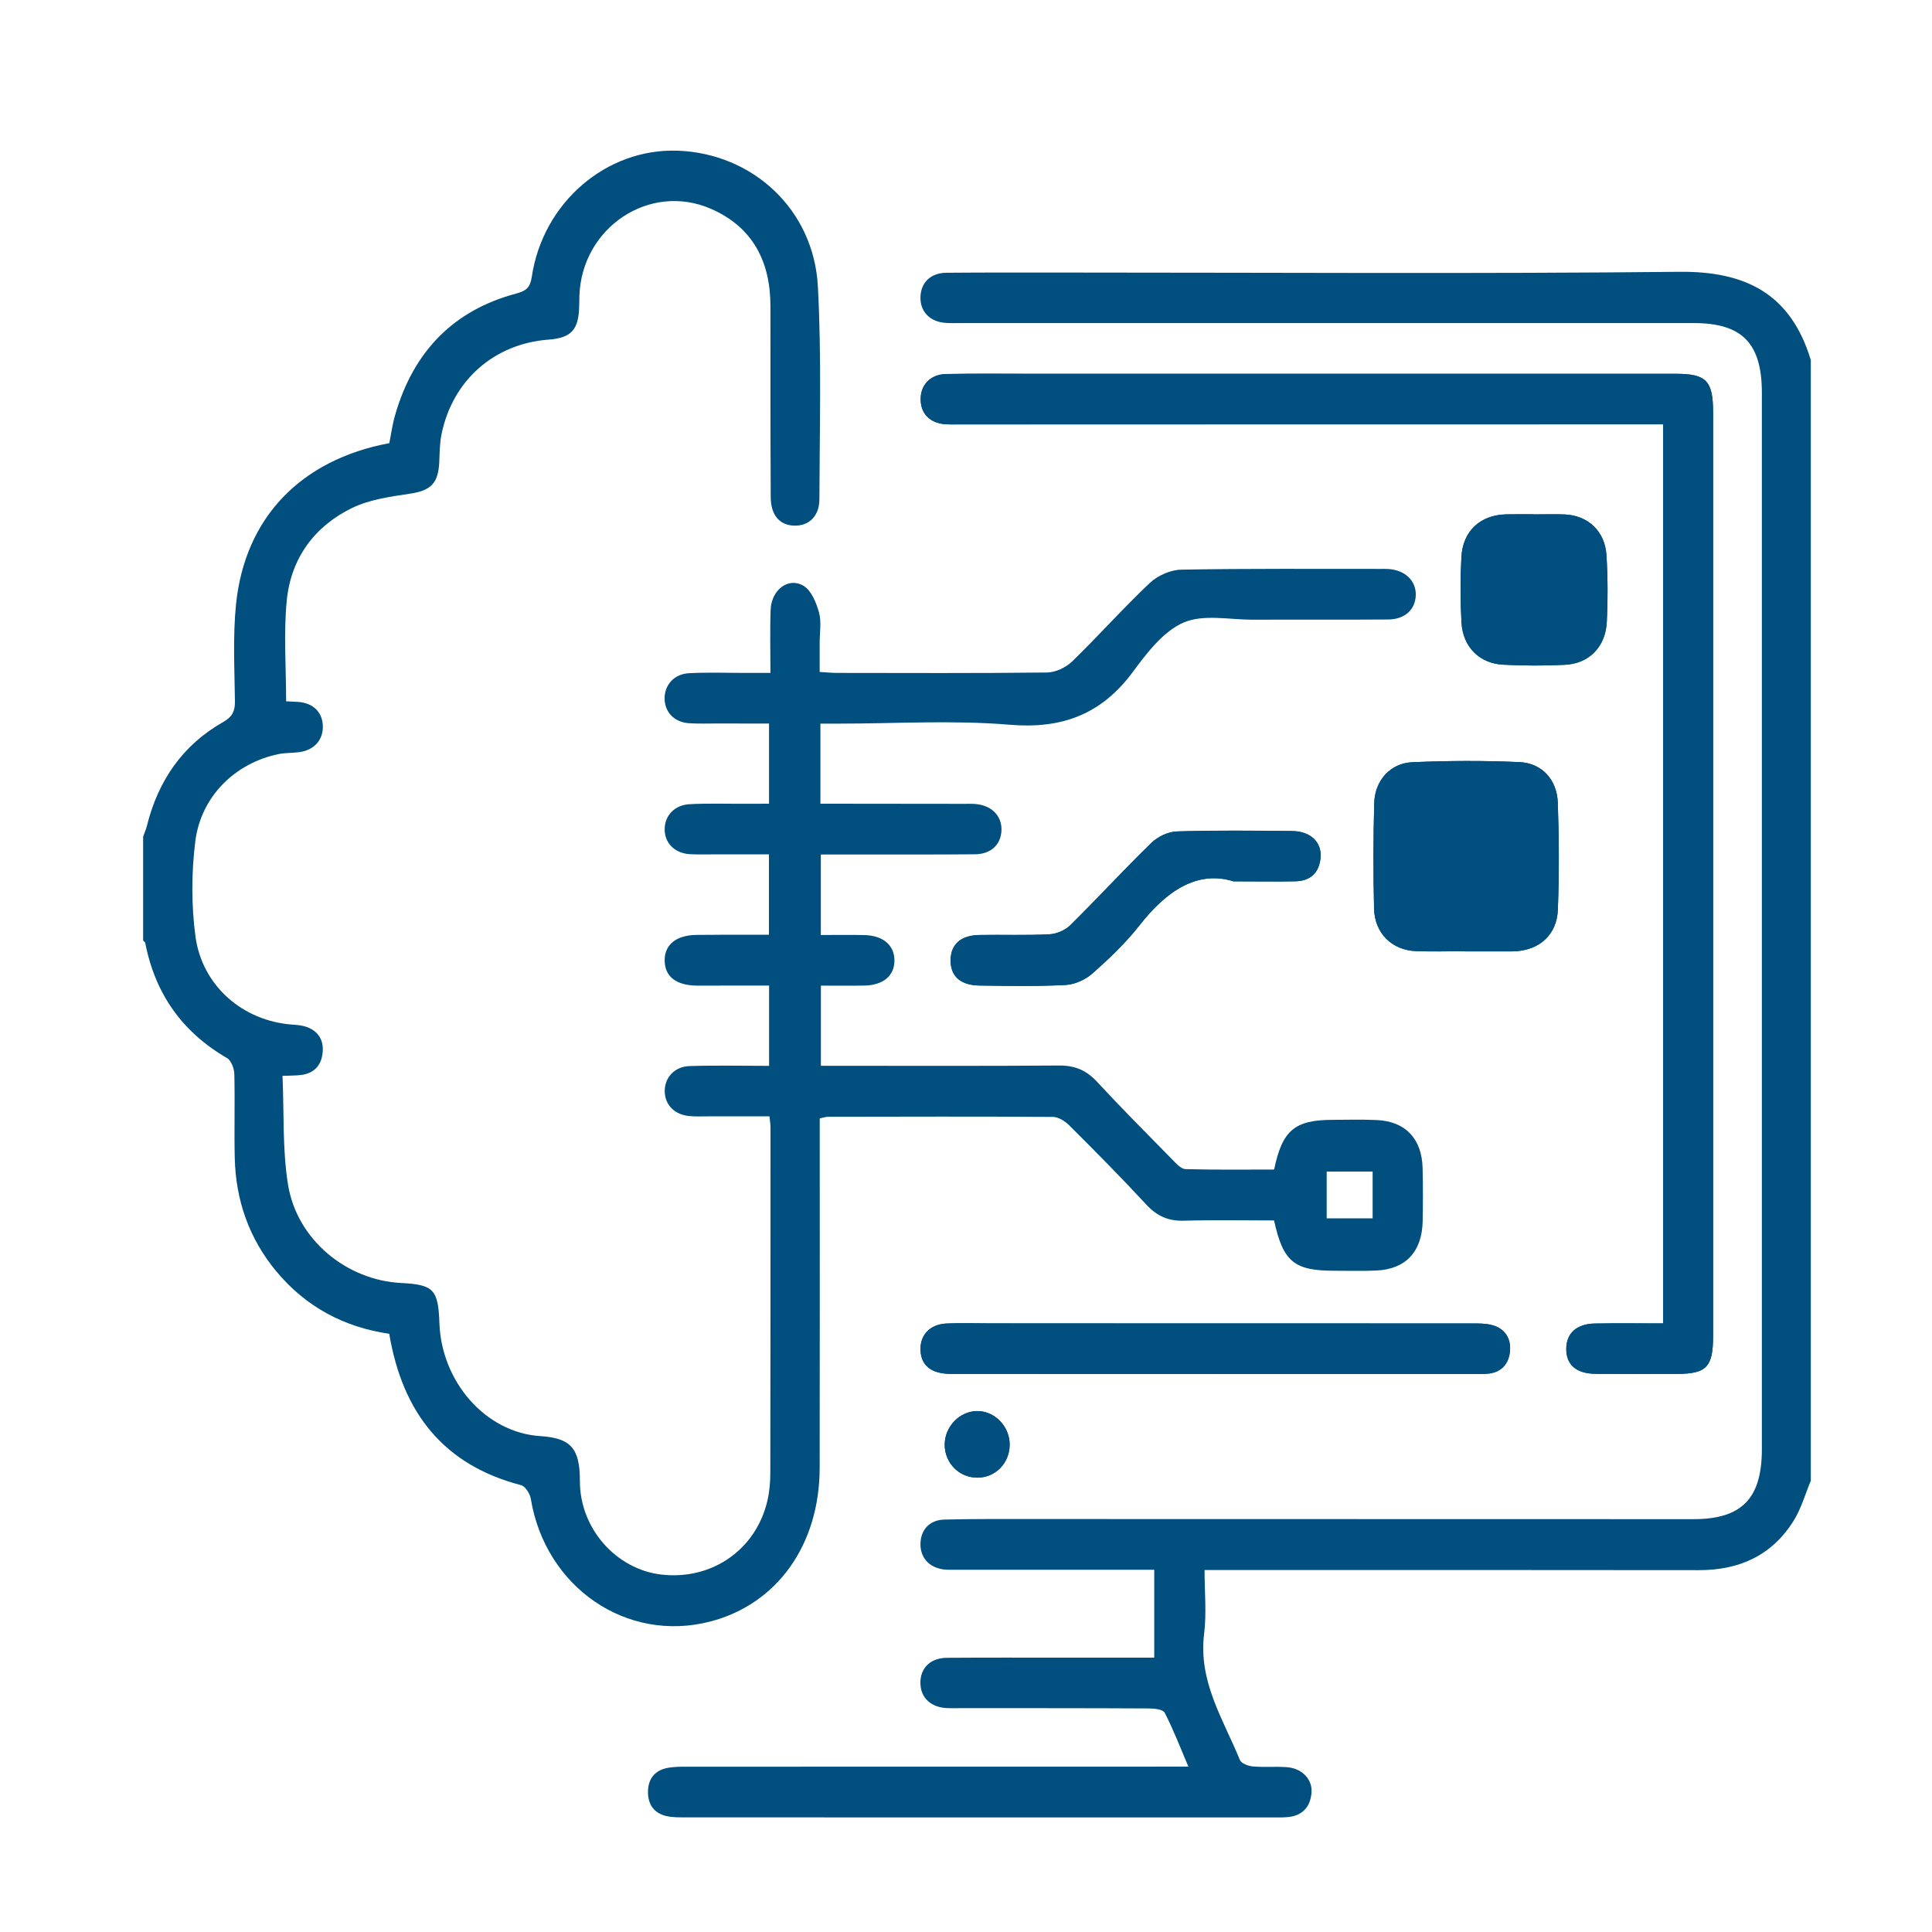
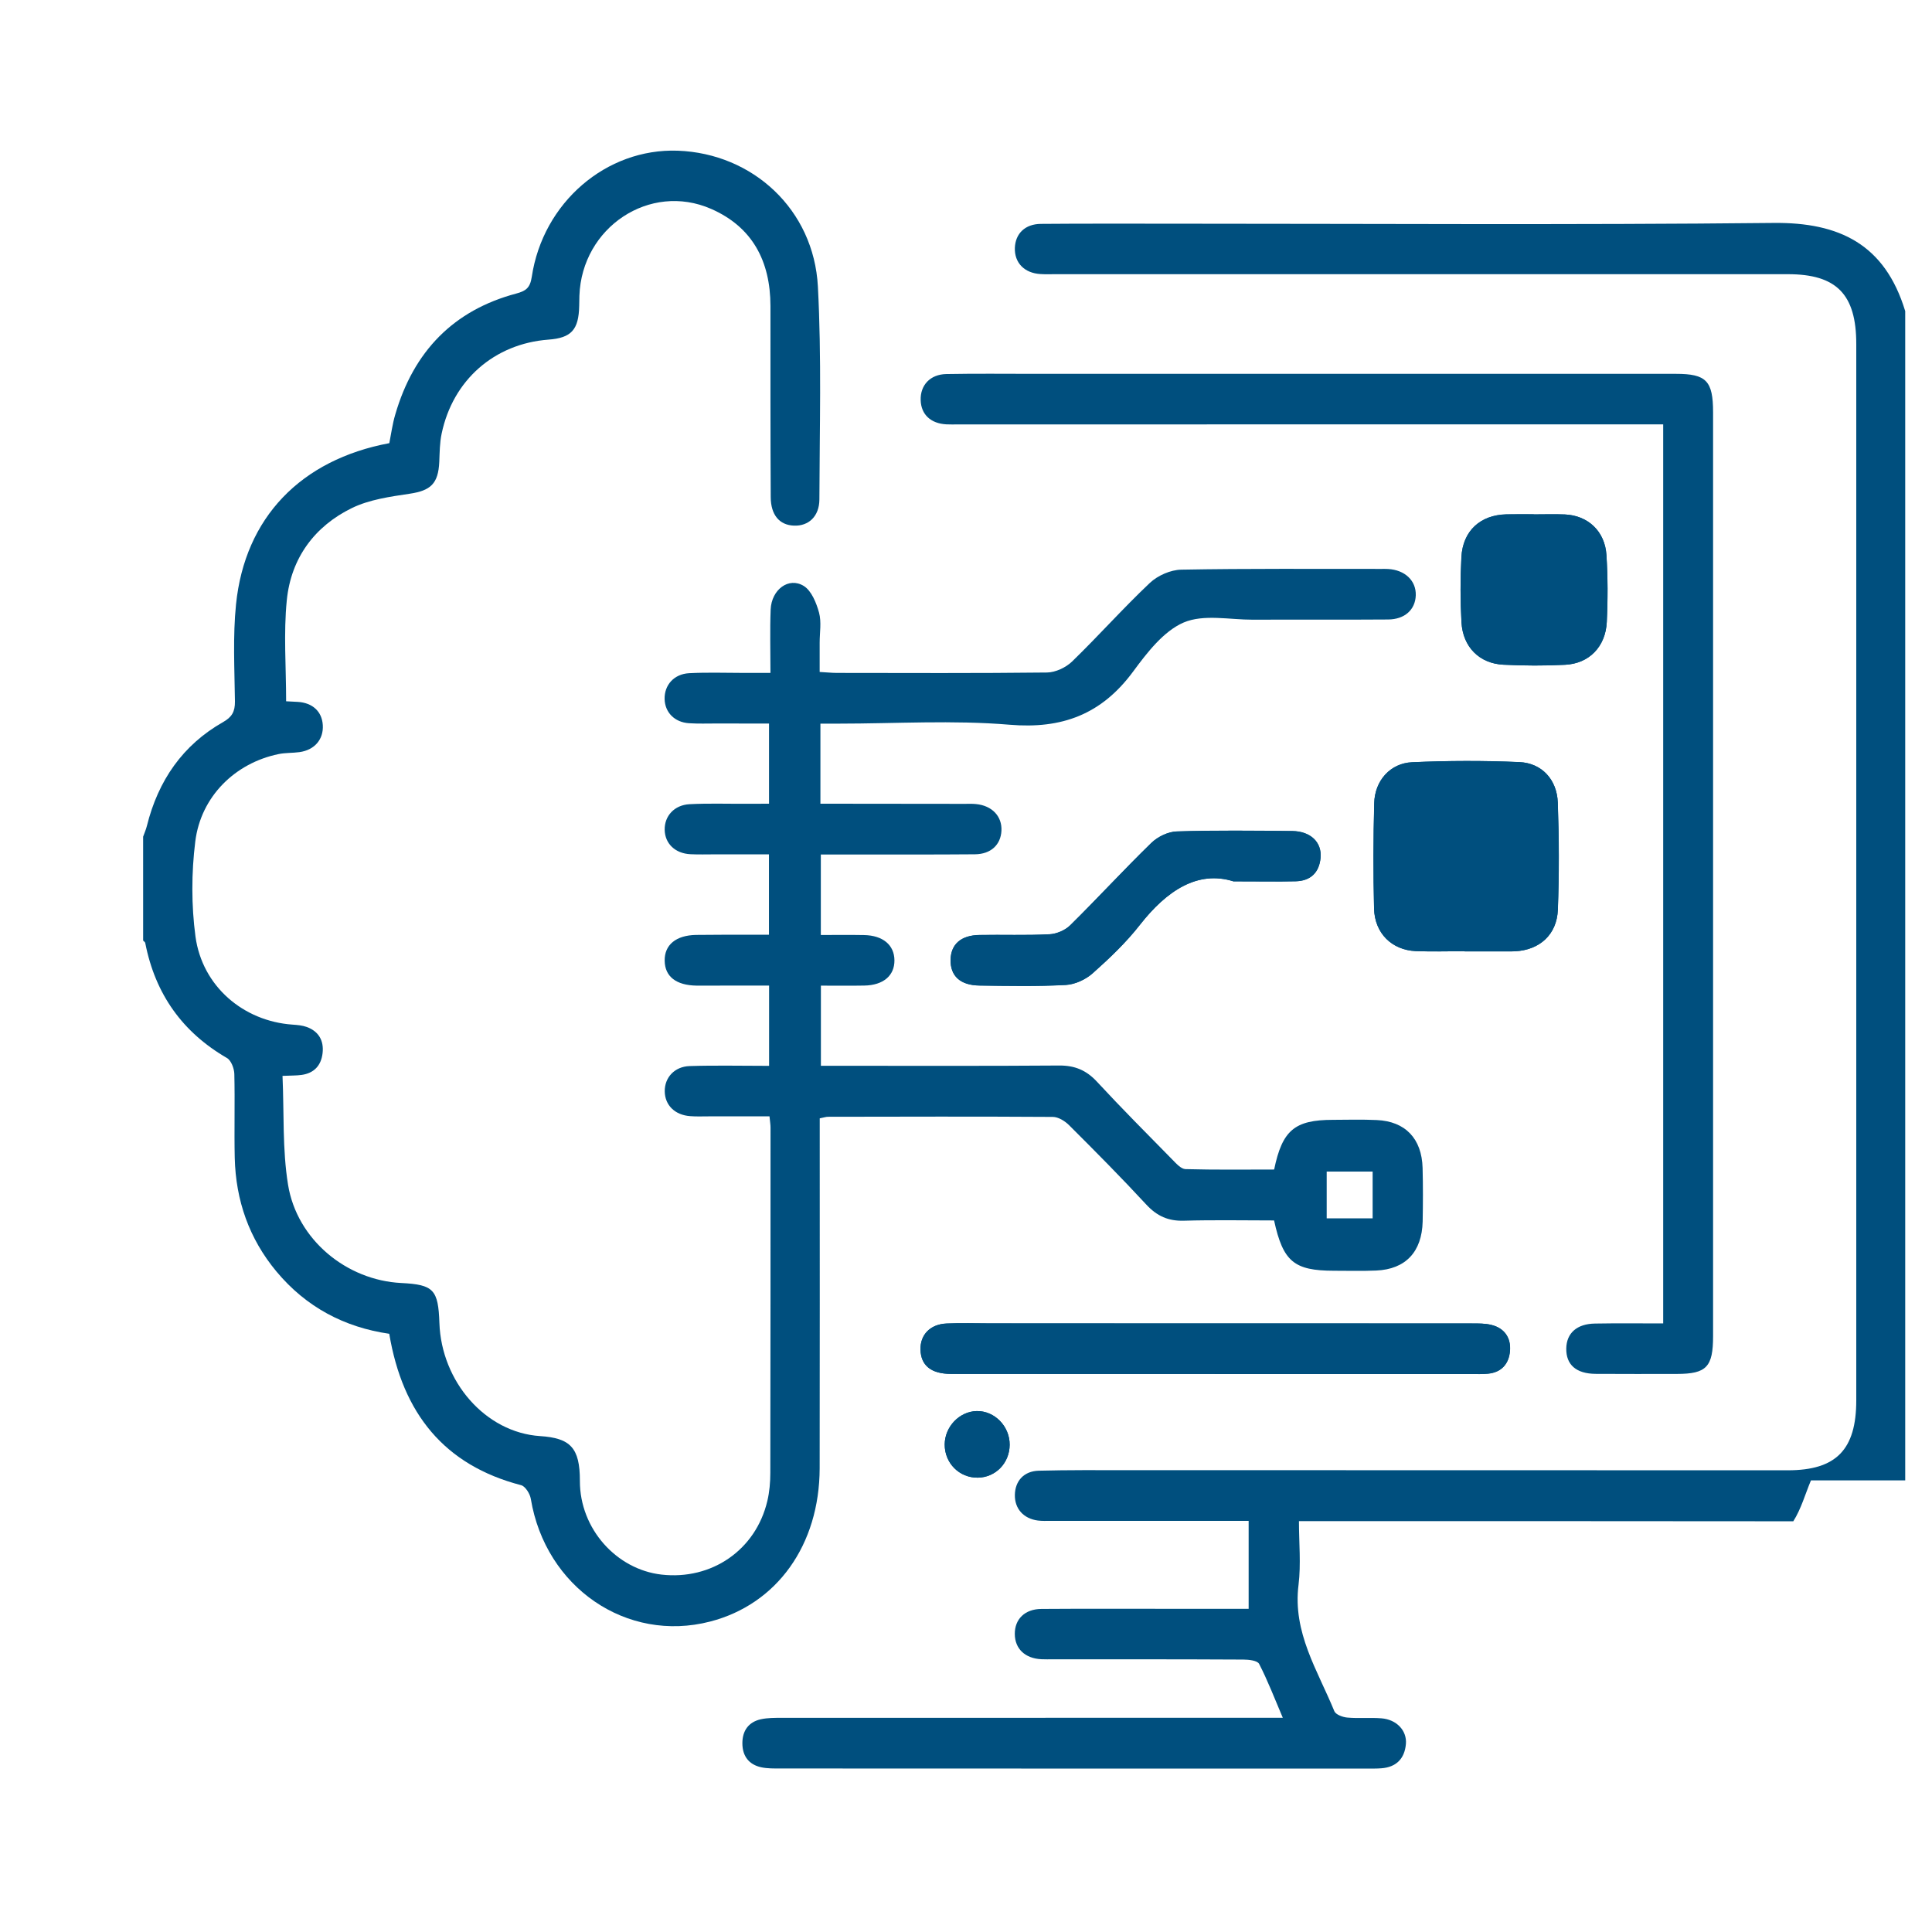
<svg xmlns="http://www.w3.org/2000/svg" version="1.1" id="Livello_1" x="0px" y="0px" viewBox="0 0 283.46 283.46" style="enable-background:new 0 0 283.46 283.46;" xml:space="preserve">
  <style type="text/css">
	.st0{fill:#004F7E;}
</style>
  <g>
    <path class="st0" d="M143.47,216.8c2.61-0.04,4.65-2.14,4.66-4.82c0.02-2.72-2.22-5.01-4.84-4.95c-2.53,0.05-4.67,2.29-4.69,4.89   C138.59,214.67,140.75,216.84,143.47,216.8 M225.06,75.47v-0.01c-1.35,0-2.7-0.02-4.05,0.01c-3.81,0.09-6.38,2.41-6.59,6.27   c-0.17,3.18-0.17,6.38,0.01,9.56c0.2,3.63,2.63,6.06,6.16,6.23c3.01,0.15,6.04,0.16,9.05,0.01c3.51-0.18,5.93-2.64,6.11-6.29   c0.16-3.26,0.15-6.54-0.05-9.8c-0.22-3.51-2.72-5.82-6.1-5.97C228.08,75.42,226.57,75.47,225.06,75.47 M180.97,129.31   c3.88,0,6.5,0.05,9.13-0.02c2.13-0.05,3.44-1.22,3.65-3.43c0.22-2.29-1.46-3.91-4.15-3.94c-5.65-0.05-11.3-0.12-16.94,0.06   c-1.28,0.04-2.8,0.77-3.74,1.69c-4.05,3.93-7.87,8.11-11.89,12.07c-0.76,0.75-2.02,1.28-3.08,1.33c-3.41,0.17-6.83,0.04-10.25,0.1   c-2.71,0.05-4.17,1.36-4.23,3.61c-0.06,2.4,1.4,3.78,4.26,3.81c4.21,0.05,8.44,0.14,12.64-0.09c1.36-0.07,2.92-0.79,3.96-1.72   c2.46-2.19,4.89-4.5,6.92-7.1C171.17,130.68,175.71,127.66,180.97,129.31 M214.89,139.56v0.03c2.31,0,4.62,0,6.93,0   c0.16,0,0.32-0.01,0.48-0.02c3.58-0.19,6.12-2.44,6.26-6.1c0.2-5.24,0.18-10.49-0.01-15.73c-0.12-3.37-2.35-5.78-5.62-5.92   c-5.24-0.23-10.51-0.22-15.75,0.02c-3.21,0.14-5.47,2.71-5.56,5.98c-0.14,5.16-0.15,10.33-0.02,15.49c0.09,3.62,2.6,6.08,6.12,6.24   C210.11,139.64,212.5,139.56,214.89,139.56 M178.22,201.58v0.02c12.58,0,25.15,0,37.73,0c0.8,0,1.6,0.02,2.39-0.05   c1.96-0.19,3.06-1.45,3.21-3.36c0.15-1.93-0.83-3.32-2.71-3.79c-0.91-0.23-1.89-0.22-2.84-0.22c-23.56-0.01-47.12-0.01-70.68-0.01   c-2.15,0-4.3-0.08-6.45,0.02c-2.4,0.11-3.86,1.66-3.81,3.82c0.05,2.33,1.55,3.57,4.47,3.57   C152.42,201.59,165.32,201.58,178.22,201.58 M244.02,194.17c-3.49,0-6.75-0.04-10.01,0.02c-2.66,0.04-4.17,1.41-4.21,3.65   c-0.04,2.38,1.44,3.71,4.31,3.73c3.98,0.03,7.96,0.01,11.95,0.01c4.31-0.01,5.28-1.02,5.28-5.54c0-45.18,0-90.36,0-135.54   c0-4.62-0.99-5.65-5.44-5.65c-31.38,0-62.76,0-94.15,0c-4.3,0-8.6-0.05-12.9,0.03c-2.37,0.04-3.84,1.63-3.77,3.83   c0.06,2.1,1.47,3.43,3.78,3.55c0.55,0.03,1.11,0.01,1.67,0.01c33.61-0.01,67.22-0.01,100.83-0.01h2.66V194.17z" />
    <path class="st0" d="M194.65,178.75h6.74v-6.86h-6.74V178.75z M21.01,122.73c0.18-0.51,0.41-1.02,0.54-1.55   c1.66-6.68,5.27-11.88,11.17-15.23c1.29-0.73,1.77-1.52,1.75-3.04c-0.06-4.75-0.32-9.54,0.16-14.25   c1.3-12.72,9.51-21.21,22.49-23.64c0.27-1.35,0.46-2.81,0.87-4.19c2.7-9.32,8.59-15.32,17.75-17.76c1.41-0.38,2.03-0.81,2.28-2.44   c1.63-10.92,10.94-18.89,21.41-18.52c11.02,0.4,19.97,8.64,20.57,19.93c0.55,10.38,0.25,20.82,0.22,31.23   c-0.01,2.51-1.6,3.94-3.74,3.85c-2.1-0.08-3.39-1.54-3.4-4.19c-0.05-9.34-0.04-18.69-0.04-28.04c-0.01-6.62-2.68-11.6-8.7-14.24   c-8.99-3.94-18.97,2.69-19.33,12.73c-0.02,0.49-0.02,0.98-0.03,1.48c-0.07,3.53-1.15,4.72-4.52,4.97   c-7.92,0.6-14.01,5.92-15.66,13.78c-0.29,1.35-0.29,2.76-0.35,4.16c-0.15,3.21-1.27,4.21-4.35,4.67c-2.87,0.43-5.9,0.85-8.47,2.1   c-5.43,2.65-8.93,7.3-9.55,13.51c-0.49,4.84-0.1,9.78-0.1,14.84c0.49,0.02,1.1,0.05,1.71,0.09c2.17,0.13,3.55,1.41,3.67,3.4   c0.13,2.09-1.2,3.66-3.42,3.97c-1.02,0.14-2.08,0.08-3.08,0.29c-6.35,1.31-11.39,6.2-12.21,12.83c-0.57,4.58-0.58,9.37,0.03,13.94   c1,7.32,7.05,12.42,14.24,12.92c0.71,0.05,1.44,0.11,2.1,0.35c1.71,0.63,2.52,1.97,2.31,3.83c-0.21,1.85-1.28,2.95-3.08,3.2   c-0.77,0.11-1.55,0.08-2.8,0.14c0.24,5.4-0.03,10.78,0.81,15.96c1.31,8.09,8.6,14.03,16.61,14.43c4.75,0.24,5.43,0.96,5.6,5.88   c0.29,8.55,6.72,16.05,14.77,16.58c4.42,0.29,5.85,1.69,5.84,6.57c-0.02,7.05,5.39,13,11.97,13.75   c7.37,0.84,13.84-3.62,15.53-10.79c0.32-1.34,0.44-2.76,0.44-4.14c0.03-16.89,0.03-33.79,0.03-50.68c0-0.4-0.07-0.8-0.15-1.62   c-3,0-5.99,0-8.98,0c-0.88,0-1.76,0.04-2.63-0.03c-2.26-0.15-3.73-1.6-3.76-3.63c-0.03-2.02,1.42-3.65,3.67-3.72   c3.81-0.12,7.63-0.03,11.64-0.03V144.6c-2,0-4.04-0.01-6.07,0c-1.52,0-3.03,0.03-4.54,0.01c-3.03-0.04-4.68-1.33-4.71-3.66   c-0.04-2.32,1.66-3.73,4.61-3.78c2.71-0.04,5.42-0.02,8.12-0.03c0.79,0,1.57,0,2.57,0v-11.79c-2.61,0-5.28,0-7.94,0   c-1.2,0-2.39,0.04-3.58-0.02c-2.25-0.11-3.74-1.56-3.78-3.58c-0.04-2.01,1.4-3.64,3.65-3.76c2.7-0.14,5.42-0.05,8.12-0.06   c1.11-0.01,2.22-0.01,3.54-0.01v-11.76c-2.53,0-5.11,0-7.69-0.01c-1.35,0-2.71,0.05-4.06-0.04c-2.11-0.14-3.52-1.59-3.57-3.54   c-0.05-2.04,1.36-3.68,3.6-3.8c2.7-0.14,5.41-0.04,8.12-0.04c1.17,0,2.35,0,3.81,0c0-3.27-0.09-6.29,0.03-9.3   c0.12-2.93,2.66-4.83,4.87-3.45c1.12,0.7,1.84,2.48,2.23,3.91c0.37,1.37,0.09,2.93,0.09,4.4c0,1.38,0,2.75,0,4.3   c1,0.05,1.77,0.14,2.54,0.14c10.28,0.01,20.55,0.06,30.82-0.06c1.24-0.02,2.75-0.72,3.67-1.61c3.89-3.77,7.49-7.83,11.42-11.54   c1.16-1.09,3.04-1.91,4.59-1.94c9.79-0.18,19.59-0.1,29.39-0.11c0.32,0,0.64-0.01,0.96,0.01c2.49,0.14,4.14,1.72,4.07,3.87   c-0.07,2.1-1.62,3.53-4.07,3.54c-6.61,0.05-13.22,0-19.83,0.03c-3.42,0.01-7.21-0.84-10.15,0.41c-2.93,1.26-5.35,4.39-7.39,7.16   c-4.66,6.34-10.48,8.49-18.16,7.84c-8.31-0.7-16.71-0.16-25.08-0.16h-2.67v11.75c0.84,0,1.68,0,2.51,0   c6.21,0.01,12.42,0.01,18.64,0.02c0.56,0,1.12-0.03,1.67,0.03c2.36,0.22,3.85,1.8,3.74,3.92c-0.11,2.06-1.55,3.43-3.89,3.45   c-6.05,0.05-12.1,0.03-18.16,0.03c-1.42,0-2.84,0-4.45,0v11.81c2.1,0,4.22-0.03,6.34,0.01c2.77,0.05,4.44,1.46,4.46,3.7   c0.02,2.25-1.63,3.66-4.42,3.71c-2.06,0.04-4.12,0.01-6.37,0.01v11.76h2.74c10.75,0,21.5,0.04,32.25-0.04   c2.23-0.01,3.93,0.67,5.49,2.35c3.63,3.92,7.39,7.69,11.13,11.5c0.55,0.56,1.24,1.33,1.88,1.35c4.36,0.12,8.71,0.06,13.01,0.06   c1.19-5.77,3.02-7.28,8.6-7.29c2.15-0.01,4.31-0.07,6.46,0.03c4.19,0.19,6.6,2.72,6.72,7.02c0.07,2.62,0.06,5.25,0.01,7.87   c-0.11,4.46-2.51,7-6.81,7.19c-2.07,0.09-4.14,0.03-6.21,0.03c-5.84-0.01-7.46-1.33-8.78-7.38c-4.37,0-8.82-0.09-13.26,0.04   c-2.25,0.06-3.91-0.67-5.47-2.35c-3.68-3.98-7.49-7.82-11.33-11.65c-0.62-0.62-1.59-1.23-2.41-1.23   c-10.99-0.07-21.98-0.04-32.97-0.02c-0.3,0-0.61,0.11-1.22,0.23v2.87c0,16.15,0.02,32.3-0.01,48.46   c-0.03,11.28-6.27,19.97-16.07,22.5c-12.25,3.17-24.16-5.01-26.31-18c-0.12-0.75-0.81-1.85-1.43-2.01   c-11.25-2.92-17.38-10.51-19.34-22.21c-6.55-0.95-12.18-3.89-16.56-9.15c-3.99-4.8-5.96-10.4-6.11-16.67   c-0.09-4.1,0.04-8.2-0.06-12.3c-0.02-0.81-0.47-1.99-1.08-2.34c-6.51-3.77-10.52-9.35-11.99-16.88c-0.02-0.14-0.2-0.23-0.31-0.35   V122.73z" />
-     <path class="st0" d="M265.7,217.2c-0.84,2.01-1.44,4.19-2.59,6c-3.22,5.09-8.02,7.18-13.85,7.17c-23.02-0.03-46.03-0.02-69.05-0.02   h-3.48c0,3.19,0.31,6.31-0.06,9.33c-0.89,7.03,2.82,12.59,5.25,18.55c0.21,0.51,1.23,0.88,1.9,0.94c1.66,0.15,3.35-0.02,5.01,0.11   c2.22,0.17,3.77,1.8,3.59,3.78c-0.19,2.17-1.45,3.39-3.59,3.55c-0.71,0.06-1.43,0.04-2.15,0.04c-28.67,0-57.35,0.01-86.01-0.01   c-0.95,0-1.93,0.02-2.85-0.18c-1.78-0.39-2.74-1.62-2.75-3.5c-0.01-1.87,0.92-3.14,2.7-3.54c1-0.22,2.06-0.21,3.08-0.21   c23.42-0.01,46.83-0.01,70.25-0.01h3.26c-1.24-2.91-2.22-5.48-3.47-7.9c-0.25-0.5-1.52-0.64-2.31-0.64   c-9.32-0.05-18.64-0.04-27.95-0.04c-0.56,0-1.12,0.02-1.68-0.01c-2.4-0.11-3.9-1.53-3.91-3.71c-0.01-2.18,1.48-3.65,3.9-3.67   c5.74-0.04,11.47-0.02,17.21-0.02c4.36,0,8.72,0,13.2,0v-12.9h-4.17c-8.28,0-16.57,0.01-24.85,0c-0.64,0-1.28,0.03-1.91-0.05   c-2.11-0.28-3.4-1.74-3.37-3.75c0.03-2.05,1.32-3.5,3.5-3.56c4.3-0.11,8.6-0.08,12.9-0.08c32.34,0,64.67,0.01,97.01,0.02   c7.09,0,10.04-3.02,10.04-10.27c0-51.65,0-103.31,0-154.97c0-7.3-2.89-10.25-10.03-10.25c-35.84,0-71.68,0-107.52,0   c-0.71,0-1.43,0.03-2.15-0.02c-2.36-0.14-3.83-1.66-3.75-3.85c0.08-2.09,1.5-3.49,3.81-3.51c6.14-0.05,12.27-0.03,18.4-0.03   c29.71,0,59.42,0.2,89.12-0.11c9.64-0.1,16.33,3.14,19.3,12.94V217.2z" />
-     <path class="st0" d="M244.02,194.17V62.25h-2.66c-33.61,0-67.23,0.01-100.83,0.01c-0.56,0-1.12,0.02-1.67-0.01   c-2.31-0.12-3.72-1.44-3.78-3.55c-0.07-2.19,1.4-3.79,3.77-3.83c4.3-0.08,8.6-0.03,12.9-0.03c31.38,0,62.76,0,94.15,0   c4.45,0,5.44,1.03,5.44,5.65c0,45.18,0,90.36,0,135.54c0,4.52-0.96,5.53-5.28,5.54c-3.98,0.01-7.96,0.03-11.95-0.01   c-2.86-0.02-4.35-1.35-4.31-3.73c0.04-2.25,1.55-3.61,4.21-3.65C237.26,194.12,240.53,194.17,244.02,194.17" />
+     <path class="st0" d="M265.7,217.2c-0.84,2.01-1.44,4.19-2.59,6c-23.02-0.03-46.03-0.02-69.05-0.02   h-3.48c0,3.19,0.31,6.31-0.06,9.33c-0.89,7.03,2.82,12.59,5.25,18.55c0.21,0.51,1.23,0.88,1.9,0.94c1.66,0.15,3.35-0.02,5.01,0.11   c2.22,0.17,3.77,1.8,3.59,3.78c-0.19,2.17-1.45,3.39-3.59,3.55c-0.71,0.06-1.43,0.04-2.15,0.04c-28.67,0-57.35,0.01-86.01-0.01   c-0.95,0-1.93,0.02-2.85-0.18c-1.78-0.39-2.74-1.62-2.75-3.5c-0.01-1.87,0.92-3.14,2.7-3.54c1-0.22,2.06-0.21,3.08-0.21   c23.42-0.01,46.83-0.01,70.25-0.01h3.26c-1.24-2.91-2.22-5.48-3.47-7.9c-0.25-0.5-1.52-0.64-2.31-0.64   c-9.32-0.05-18.64-0.04-27.95-0.04c-0.56,0-1.12,0.02-1.68-0.01c-2.4-0.11-3.9-1.53-3.91-3.71c-0.01-2.18,1.48-3.65,3.9-3.67   c5.74-0.04,11.47-0.02,17.21-0.02c4.36,0,8.72,0,13.2,0v-12.9h-4.17c-8.28,0-16.57,0.01-24.85,0c-0.64,0-1.28,0.03-1.91-0.05   c-2.11-0.28-3.4-1.74-3.37-3.75c0.03-2.05,1.32-3.5,3.5-3.56c4.3-0.11,8.6-0.08,12.9-0.08c32.34,0,64.67,0.01,97.01,0.02   c7.09,0,10.04-3.02,10.04-10.27c0-51.65,0-103.31,0-154.97c0-7.3-2.89-10.25-10.03-10.25c-35.84,0-71.68,0-107.52,0   c-0.71,0-1.43,0.03-2.15-0.02c-2.36-0.14-3.83-1.66-3.75-3.85c0.08-2.09,1.5-3.49,3.81-3.51c6.14-0.05,12.27-0.03,18.4-0.03   c29.71,0,59.42,0.2,89.12-0.11c9.64-0.1,16.33,3.14,19.3,12.94V217.2z" />
    <path class="st0" d="M178.21,201.58c-12.89,0-25.79,0.01-38.69-0.01c-2.92-0.01-4.42-1.24-4.47-3.57   c-0.05-2.16,1.41-3.71,3.81-3.82c2.14-0.1,4.3-0.02,6.44-0.02c23.56,0,47.12,0,70.69,0.01c0.95,0,1.93-0.01,2.84,0.22   c1.88,0.47,2.86,1.87,2.71,3.79c-0.15,1.9-1.25,3.16-3.21,3.35c-0.79,0.08-1.59,0.05-2.39,0.05c-12.58,0.01-25.16,0-37.73,0V201.58   z" />
    <path class="st0" d="M208.91,131.95h12.37v-12.73h-12.37V131.95z M214.89,139.56c-2.39,0-4.78,0.08-7.16-0.02   c-3.52-0.15-6.03-2.61-6.13-6.24c-0.12-5.16-0.11-10.33,0.03-15.49c0.08-3.28,2.35-5.84,5.56-5.98c5.24-0.23,10.51-0.25,15.75-0.02   c3.26,0.15,5.49,2.56,5.62,5.93c0.19,5.24,0.21,10.49,0.01,15.73c-0.14,3.66-2.68,5.91-6.26,6.1c-0.16,0.01-0.32,0.01-0.48,0.01   c-2.31,0-4.62,0-6.93,0V139.56z" />
    <path class="st0" d="M180.97,129.31c-5.25-1.65-9.79,1.36-13.72,6.38c-2.03,2.6-4.46,4.91-6.92,7.1c-1.04,0.93-2.6,1.65-3.96,1.73   c-4.2,0.22-8.42,0.14-12.64,0.08c-2.85-0.03-4.31-1.41-4.26-3.8c0.05-2.26,1.53-3.57,4.23-3.61c3.41-0.06,6.84,0.08,10.25-0.1   c1.06-0.05,2.32-0.58,3.07-1.33c4.02-3.96,7.85-8.13,11.89-12.07c0.95-0.92,2.46-1.65,3.74-1.69c5.64-0.18,11.29-0.12,16.94-0.06   c2.69,0.03,4.37,1.65,4.16,3.94c-0.21,2.21-1.53,3.38-3.66,3.43C187.48,129.36,184.85,129.31,180.97,129.31" />
    <path class="st0" d="M221.66,90.04h6.75v-6.99h-6.75V90.04z M225.06,75.47c1.51,0,3.02-0.05,4.53,0.01   c3.39,0.15,5.89,2.46,6.1,5.97c0.2,3.26,0.22,6.54,0.05,9.8c-0.18,3.65-2.6,6.1-6.11,6.28c-3.01,0.16-6.04,0.14-9.05-0.01   c-3.53-0.17-5.96-2.6-6.16-6.23c-0.17-3.18-0.18-6.38-0.01-9.56c0.21-3.85,2.78-6.18,6.59-6.27c1.35-0.03,2.71-0.01,4.05-0.01   V75.47z" />
    <path class="st0" d="M143.47,216.8c-2.72,0.04-4.88-2.13-4.86-4.88c0.02-2.6,2.16-4.83,4.69-4.89c2.62-0.05,4.86,2.23,4.84,4.95   C148.12,214.65,146.08,216.76,143.47,216.8" />
  </g>
</svg>